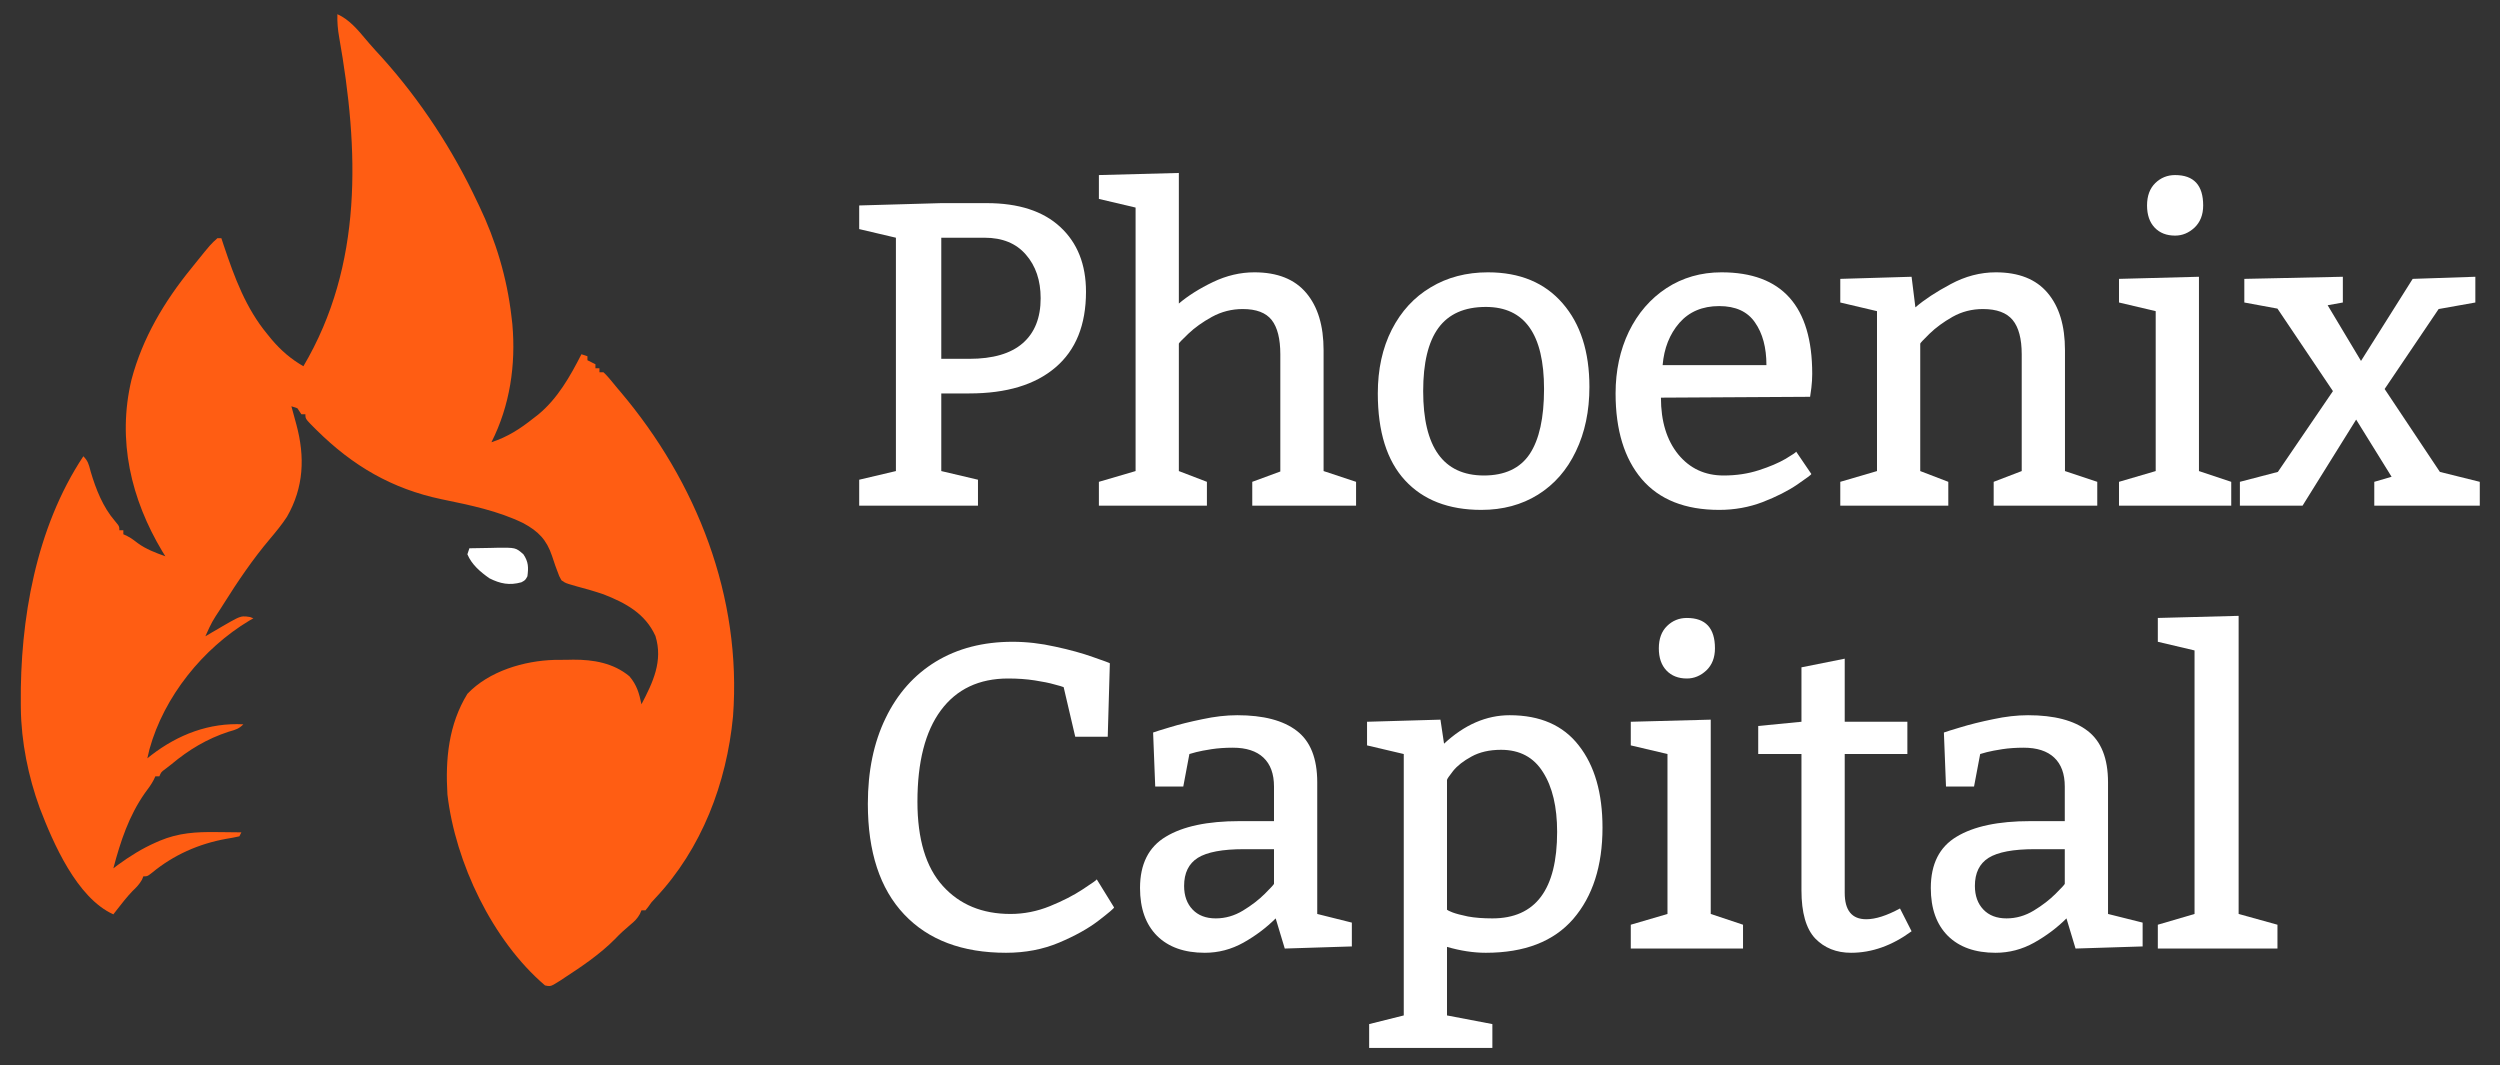
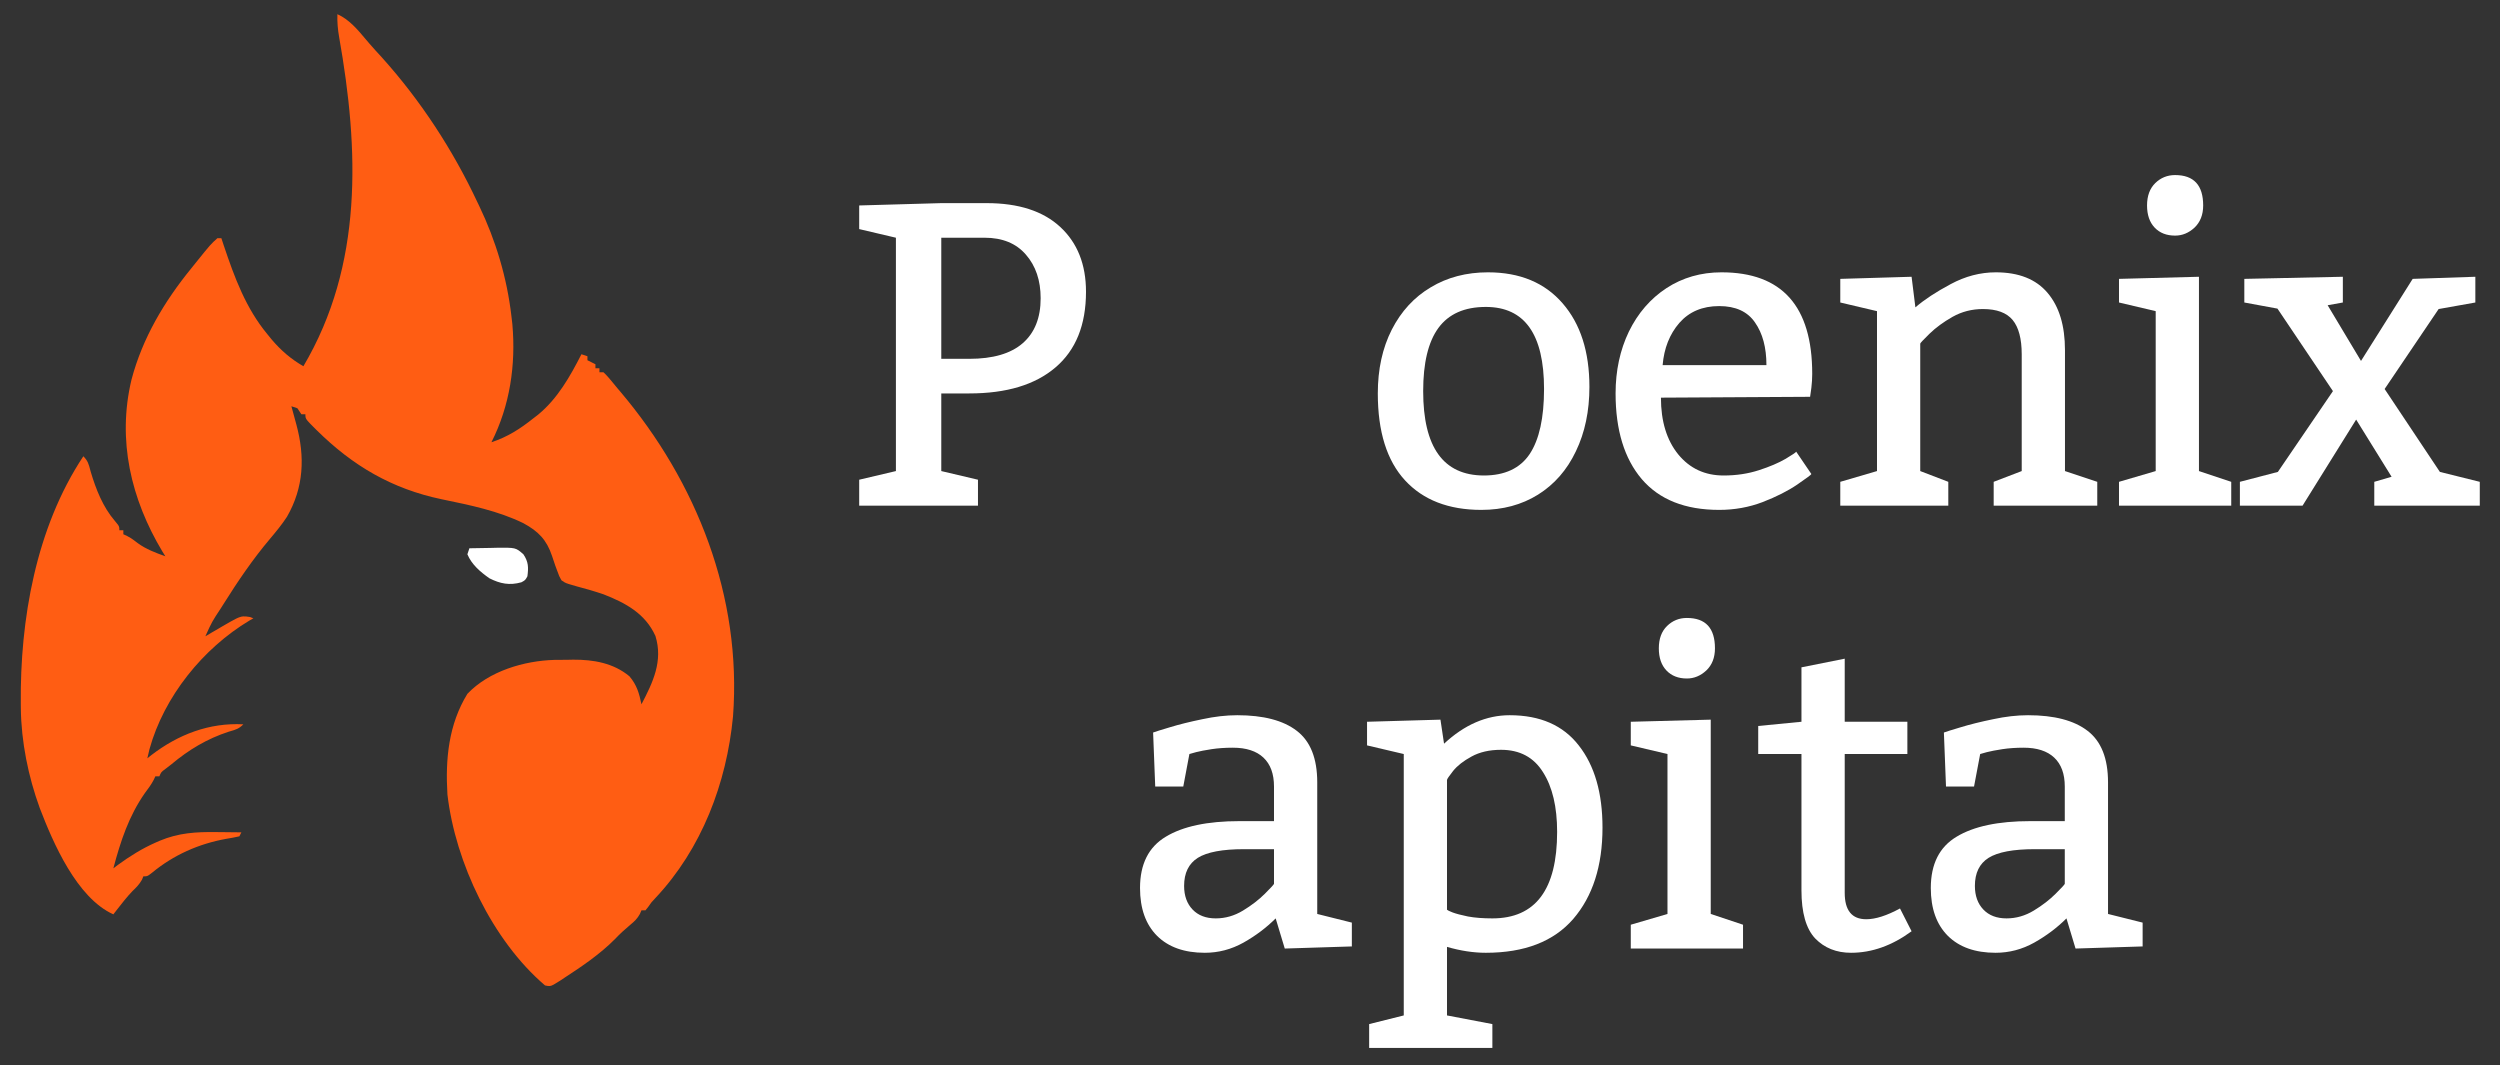
<svg xmlns="http://www.w3.org/2000/svg" width="115" height="49" viewBox="0 0 115 49" fill="none">
  <rect x="0" y="0" width="115" height="49" fill="#333333" stroke="none" />
  <g clip-path="url(#clip0_2484_889)">
    <path d="M11.655 28.442L11.506 28.384L11.489 28.381C11.362 28.361 11.274 28.348 11.187 28.355C10.995 28.368 10.809 28.476 10.229 28.811L10.056 28.913C9.941 28.981 9.825 29.048 9.709 29.115L9.447 29.27C9.598 28.935 9.674 28.767 9.763 28.607C9.852 28.445 9.955 28.29 10.16 27.979L10.275 27.797C10.938 26.741 11.624 25.728 12.43 24.774C12.704 24.45 12.968 24.128 13.2 23.773C13.977 22.422 14.035 21.02 13.633 19.529L13.582 19.343C13.548 19.219 13.515 19.095 13.481 18.97L13.404 18.688L13.68 18.78L13.864 19.056H14.048C14.048 19.12 14.048 19.165 14.059 19.207C14.083 19.299 14.16 19.378 14.408 19.63L14.565 19.786C16.224 21.428 18.029 22.487 20.322 22.967L20.39 22.981C21.641 23.239 22.918 23.503 24.072 24.065C24.763 24.439 25.144 24.828 25.393 25.572C25.441 25.721 25.492 25.87 25.543 26.018L25.636 26.268C25.68 26.39 25.701 26.448 25.726 26.504C25.749 26.554 25.776 26.602 25.826 26.693C25.885 26.735 25.926 26.763 25.969 26.787C26.064 26.84 26.173 26.871 26.52 26.97C26.937 27.08 27.35 27.198 27.758 27.337C28.773 27.733 29.683 28.22 30.151 29.258C30.507 30.411 30.032 31.392 29.507 32.398C29.402 31.89 29.297 31.515 28.955 31.11C28.217 30.497 27.299 30.34 26.364 30.345L26.079 30.351C25.889 30.352 25.699 30.353 25.508 30.355C24.112 30.394 22.496 30.868 21.501 31.915C20.634 33.324 20.484 34.922 20.581 36.539C20.942 39.674 22.651 43.264 25.07 45.329C25.164 45.349 25.224 45.362 25.283 45.358C25.388 45.35 25.488 45.286 25.769 45.109L25.958 44.982C26.778 44.449 27.603 43.89 28.293 43.193C28.512 42.962 28.74 42.754 28.983 42.549C29.182 42.386 29.31 42.267 29.436 42.041L29.507 41.876H29.691L29.817 41.718C29.889 41.612 29.926 41.558 29.967 41.508C30.008 41.457 30.054 41.409 30.146 41.313C32.28 39.045 33.426 36.025 33.719 32.953C34.13 27.455 32.056 22.177 28.532 18.012L28.402 17.86C28.357 17.805 28.312 17.75 28.267 17.695C28.106 17.497 27.944 17.297 27.758 17.123H27.574V16.939H27.39V16.755L27.022 16.571V16.387L26.746 16.295C26.225 17.315 25.652 18.334 24.757 19.071L24.538 19.24C23.927 19.727 23.351 20.098 22.605 20.344C23.457 18.664 23.736 16.778 23.568 14.909L23.526 14.547C23.323 12.787 22.81 11.07 22.044 9.474L21.961 9.302C20.832 6.893 19.348 4.622 17.567 2.642L17.552 2.625C17.367 2.425 17.183 2.225 17.005 2.019C16.944 1.948 16.883 1.876 16.822 1.804C16.445 1.355 16.057 0.893 15.52 0.652C15.509 1.014 15.537 1.35 15.6 1.706C16.517 6.883 16.711 12.189 13.956 16.847C13.379 16.512 12.934 16.129 12.501 15.622L12.3 15.375C11.307 14.176 10.789 12.765 10.298 11.306L10.183 10.958H9.999C9.687 11.241 9.687 11.241 9.032 12.053L8.803 12.339C7.559 13.863 6.552 15.554 6.048 17.468C5.383 20.255 6.027 22.961 7.471 25.372L7.607 25.589C7.153 25.426 6.721 25.267 6.33 24.98C6.161 24.851 6.092 24.798 6.018 24.752C5.965 24.719 5.911 24.69 5.818 24.64L5.674 24.577V24.393H5.49C5.49 24.324 5.49 24.281 5.479 24.241C5.461 24.174 5.412 24.115 5.281 23.959C4.732 23.321 4.411 22.5 4.173 21.701C4.164 21.669 4.156 21.638 4.149 21.609C4.081 21.352 4.04 21.194 3.834 20.988C1.652 24.278 0.916 28.512 0.957 32.38L0.959 32.586C0.976 34.122 1.301 35.724 1.827 37.166C2.443 38.776 3.535 41.304 5.214 42.06C5.265 41.995 5.316 41.93 5.366 41.864C5.599 41.564 5.832 41.263 6.095 40.989C6.271 40.822 6.41 40.68 6.531 40.467L6.594 40.312C6.671 40.312 6.715 40.312 6.757 40.3C6.815 40.284 6.867 40.244 6.992 40.147C7.988 39.326 9.138 38.816 10.402 38.587C10.606 38.554 10.809 38.517 11.011 38.471L11.103 38.288C10.833 38.284 10.563 38.281 10.293 38.279L9.959 38.276C9.022 38.263 8.215 38.31 7.347 38.675L7.169 38.753C6.535 39.031 5.983 39.379 5.424 39.785L5.214 39.944C5.543 38.706 5.925 37.534 6.669 36.476C6.82 36.276 6.956 36.091 7.073 35.87L7.146 35.711H7.331C7.37 35.617 7.391 35.568 7.423 35.527C7.458 35.481 7.506 35.446 7.607 35.372L7.883 35.159C8.68 34.491 9.528 33.98 10.522 33.658C10.546 33.651 10.568 33.645 10.59 33.638C10.845 33.565 10.992 33.522 11.195 33.319C9.624 33.235 8.193 33.788 6.955 34.741L6.778 34.883C6.809 34.742 6.842 34.603 6.876 34.463C7.545 32.044 9.335 29.826 11.476 28.544L11.655 28.442Z" fill="#FF5D13" />
    <path d="M21.592 25.221C21.92 25.213 22.248 25.208 22.576 25.204C22.668 25.201 22.761 25.199 22.856 25.197C23.723 25.188 23.723 25.188 24.076 25.497C24.311 25.848 24.314 26.098 24.261 26.509C24.163 26.688 24.163 26.688 23.985 26.785C23.437 26.939 23.009 26.852 22.512 26.601C22.098 26.309 21.699 25.974 21.5 25.497C21.53 25.406 21.561 25.315 21.592 25.221Z" fill="white" />
    <path d="M41.212 10.935L39.523 10.538V9.451L43.299 9.344H45.385C46.854 9.344 47.983 9.709 48.772 10.441C49.562 11.172 49.956 12.165 49.956 13.42C49.956 14.947 49.487 16.108 48.549 16.904C47.617 17.7 46.297 18.098 44.589 18.098H43.299V21.669L44.987 22.067V23.261H39.523V22.067L41.212 21.669V10.935ZM44.589 16.506C45.676 16.506 46.495 16.267 47.045 15.788C47.595 15.309 47.87 14.62 47.87 13.721C47.87 12.899 47.643 12.229 47.19 11.712C46.744 11.194 46.11 10.935 45.288 10.935H43.299V16.506H44.589Z" fill="white" />
-     <path d="M54.227 13.963C54.654 13.601 55.178 13.271 55.799 12.973C56.42 12.676 57.054 12.527 57.701 12.527C58.762 12.527 59.558 12.844 60.089 13.478C60.619 14.106 60.885 14.982 60.885 16.108V21.669L62.379 22.164V23.261H57.604V22.164L58.895 21.689V16.302C58.895 15.584 58.762 15.057 58.497 14.72C58.232 14.384 57.789 14.216 57.167 14.216C56.663 14.216 56.191 14.335 55.751 14.575C55.317 14.814 54.955 15.073 54.664 15.351C54.372 15.63 54.227 15.781 54.227 15.807V21.669L55.518 22.164V23.261H50.549V22.164L52.237 21.669V9.548L50.549 9.15V8.053L54.227 7.956V13.963Z" fill="white" />
    <path d="M68.445 12.527C69.914 12.527 71.059 13.003 71.881 13.954C72.702 14.898 73.113 16.179 73.113 17.797C73.113 18.91 72.906 19.896 72.492 20.757C72.084 21.617 71.502 22.284 70.745 22.756C69.995 23.222 69.128 23.455 68.144 23.455C66.637 23.455 65.466 23.002 64.631 22.096C63.796 21.19 63.379 19.858 63.379 18.098C63.379 16.985 63.593 16.008 64.02 15.167C64.453 14.319 65.052 13.669 65.815 13.216C66.578 12.757 67.455 12.527 68.445 12.527ZM68.348 14.119C67.365 14.119 66.637 14.442 66.164 15.089C65.698 15.73 65.466 16.697 65.466 17.991C65.466 20.573 66.394 21.866 68.251 21.873C69.221 21.873 69.927 21.543 70.367 20.883C70.807 20.217 71.026 19.22 71.026 17.894C71.026 15.377 70.134 14.119 68.348 14.119Z" fill="white" />
    <path d="M76.403 18.292C76.403 19.379 76.669 20.249 77.199 20.902C77.73 21.549 78.425 21.873 79.286 21.873C79.868 21.873 80.408 21.792 80.907 21.63C81.405 21.469 81.816 21.294 82.139 21.106C82.463 20.912 82.624 20.802 82.624 20.776L83.323 21.805C83.323 21.831 83.106 21.993 82.673 22.29C82.246 22.581 81.715 22.85 81.081 23.096C80.454 23.335 79.787 23.455 79.082 23.455C77.516 23.455 76.329 22.983 75.52 22.038C74.718 21.093 74.317 19.78 74.317 18.098C74.317 17.05 74.521 16.102 74.928 15.254C75.342 14.407 75.918 13.74 76.656 13.255C77.4 12.77 78.244 12.527 79.189 12.527C81.971 12.527 83.362 14.083 83.362 17.195C83.362 17.409 83.349 17.622 83.323 17.836C83.297 18.049 83.278 18.188 83.265 18.253L76.403 18.292ZM81.256 16.797C81.256 15.989 81.081 15.335 80.732 14.837C80.389 14.332 79.839 14.08 79.082 14.08C78.312 14.08 77.701 14.339 77.248 14.856C76.801 15.374 76.546 16.021 76.481 16.797H81.256Z" fill="white" />
    <path d="M88.108 14.138C88.522 13.782 89.062 13.426 89.729 13.071C90.402 12.708 91.094 12.527 91.806 12.527C92.867 12.527 93.662 12.844 94.193 13.478C94.724 14.106 94.989 14.982 94.989 16.108V21.669L96.474 22.164V23.261H91.709V22.164L92.999 21.669V16.302C92.999 15.584 92.86 15.057 92.582 14.72C92.304 14.384 91.848 14.216 91.214 14.216C90.709 14.216 90.243 14.335 89.816 14.575C89.396 14.814 89.043 15.073 88.758 15.351C88.474 15.63 88.331 15.781 88.331 15.807V21.669L89.622 22.164V23.261H84.653V22.164L86.342 21.669V14.313L84.653 13.915V12.828L87.933 12.731L88.108 14.138Z" fill="white" />
    <path d="M98.764 9.451C98.764 9.011 98.891 8.668 99.143 8.422C99.395 8.176 99.699 8.053 100.055 8.053C100.916 8.053 101.346 8.519 101.346 9.451C101.346 9.878 101.213 10.217 100.948 10.47C100.683 10.716 100.385 10.838 100.055 10.838C99.661 10.838 99.347 10.716 99.114 10.47C98.881 10.224 98.764 9.884 98.764 9.451ZM102.637 23.261H97.474V22.164L99.162 21.669V14.313L97.474 13.915V12.828L101.152 12.731V21.669L102.637 22.164V23.261Z" fill="white" />
    <path d="M108.606 16.603L110.983 12.828L113.866 12.731V13.915L112.177 14.216L109.693 17.894L112.235 21.708L114.07 22.164V23.261H109.217V22.164L110.013 21.931L108.383 19.301L105.917 23.261H103.035V22.164L104.782 21.708L107.315 17.991L104.763 14.196L103.239 13.915V12.828L107.771 12.731V13.915L107.072 14.041L108.606 16.603Z" fill="white" />
-     <path d="M48.928 31.609C48.869 31.583 48.727 31.541 48.501 31.483C48.281 31.418 47.98 31.357 47.598 31.298C47.223 31.24 46.815 31.211 46.375 31.211C45.036 31.211 44.004 31.7 43.279 32.677C42.561 33.647 42.202 35.048 42.202 36.879C42.202 38.6 42.59 39.891 43.367 40.751C44.143 41.612 45.181 42.042 46.482 42.042C47.103 42.042 47.708 41.922 48.297 41.683C48.886 41.443 49.39 41.185 49.811 40.906C50.238 40.628 50.451 40.476 50.451 40.45L51.247 41.741C51.247 41.78 51.008 41.984 50.529 42.352C50.057 42.715 49.452 43.051 48.714 43.362C47.977 43.672 47.164 43.828 46.278 43.828C44.266 43.828 42.703 43.239 41.591 42.061C40.478 40.884 39.921 39.189 39.921 36.976C39.921 35.468 40.193 34.155 40.737 33.036C41.28 31.91 42.05 31.043 43.046 30.435C44.049 29.826 45.227 29.522 46.579 29.522C47.226 29.522 47.879 29.597 48.539 29.746C49.206 29.888 49.791 30.05 50.296 30.231C50.801 30.406 51.053 30.499 51.053 30.512L50.956 33.89H49.461L48.928 31.609Z" fill="white" />
    <path d="M53.043 33.696C53.146 33.657 53.405 33.576 53.819 33.453C54.24 33.324 54.735 33.201 55.304 33.084C55.873 32.961 56.41 32.9 56.915 32.9C58.118 32.9 59.031 33.139 59.652 33.618C60.279 34.097 60.593 34.886 60.593 35.986V42.042L62.185 42.44V43.536L59.099 43.633L58.681 42.246C58.254 42.673 57.76 43.045 57.197 43.362C56.64 43.672 56.048 43.828 55.421 43.828C54.482 43.828 53.751 43.569 53.227 43.051C52.703 42.527 52.441 41.793 52.441 40.848C52.441 39.748 52.836 38.962 53.625 38.49C54.414 38.011 55.544 37.772 57.012 37.772H58.604V36.18C58.604 35.598 58.442 35.155 58.118 34.85C57.795 34.546 57.326 34.394 56.711 34.394C56.355 34.394 56.029 34.417 55.731 34.462C55.434 34.508 55.197 34.553 55.023 34.598C54.854 34.643 54.751 34.672 54.712 34.685L54.431 36.18H53.14L53.043 33.696ZM57.216 39.062C56.233 39.062 55.527 39.195 55.1 39.46C54.68 39.726 54.469 40.156 54.469 40.751C54.469 41.204 54.599 41.566 54.858 41.838C55.117 42.11 55.472 42.246 55.925 42.246C56.365 42.246 56.782 42.126 57.177 41.887C57.572 41.647 57.908 41.388 58.187 41.11C58.465 40.832 58.604 40.68 58.604 40.654V39.062H57.216Z" fill="white" />
    <path d="M66.426 34.21C67.365 33.337 68.371 32.9 69.445 32.9C70.849 32.9 71.91 33.366 72.628 34.297C73.353 35.222 73.715 36.481 73.715 38.072C73.715 39.832 73.265 41.233 72.366 42.275C71.466 43.31 70.127 43.828 68.348 43.828C67.779 43.828 67.183 43.737 66.562 43.556V46.71L68.649 47.108V48.205H62.981V47.108L64.573 46.71V34.685L62.884 34.288V33.201L66.261 33.104L66.426 34.21ZM66.562 41.848C66.588 41.874 66.675 41.916 66.824 41.974C66.98 42.032 67.213 42.094 67.523 42.158C67.84 42.217 68.215 42.246 68.649 42.246C70.635 42.246 71.628 40.919 71.628 38.267C71.628 37.115 71.412 36.2 70.978 35.52C70.551 34.834 69.907 34.491 69.047 34.491C68.516 34.491 68.063 34.595 67.688 34.802C67.319 35.002 67.038 35.222 66.844 35.462C66.656 35.701 66.562 35.84 66.562 35.879V41.848Z" fill="white" />
    <path d="M76.306 29.823C76.306 29.383 76.433 29.04 76.685 28.795C76.937 28.549 77.241 28.426 77.597 28.426C78.458 28.426 78.888 28.892 78.888 29.823C78.888 30.25 78.755 30.59 78.49 30.842C78.225 31.088 77.927 31.211 77.597 31.211C77.203 31.211 76.889 31.088 76.656 30.842C76.423 30.596 76.306 30.257 76.306 29.823ZM80.179 43.633H75.016V42.537L76.704 42.042V34.685L75.016 34.288V33.201L78.694 33.104V42.042L80.179 42.537V43.633Z" fill="white" />
    <path d="M87.739 34.685H84.857V41.071C84.857 41.88 85.187 42.285 85.847 42.285C86.274 42.285 86.791 42.12 87.4 41.789L87.933 42.838C87.034 43.498 86.106 43.828 85.148 43.828C84.475 43.828 83.925 43.608 83.498 43.168C83.078 42.721 82.867 41.984 82.867 40.955V34.685H80.878V33.395L82.867 33.201V30.697L84.857 30.299V33.201H87.739V34.685Z" fill="white" />
    <path d="M89.419 33.696C89.522 33.657 89.781 33.576 90.195 33.453C90.616 33.324 91.111 33.201 91.68 33.084C92.249 32.961 92.786 32.9 93.291 32.9C94.494 32.9 95.407 33.139 96.028 33.618C96.655 34.097 96.969 34.886 96.969 35.986V42.042L98.561 42.44V43.536L95.475 43.633L95.057 42.246C94.63 42.673 94.135 43.045 93.572 43.362C93.016 43.672 92.424 43.828 91.796 43.828C90.858 43.828 90.127 43.569 89.603 43.051C89.079 42.527 88.817 41.793 88.817 40.848C88.817 39.748 89.212 38.962 90.001 38.49C90.79 38.011 91.919 37.772 93.388 37.772H94.98V36.18C94.98 35.598 94.818 35.155 94.494 34.85C94.171 34.546 93.702 34.394 93.087 34.394C92.731 34.394 92.404 34.417 92.107 34.462C91.809 34.508 91.573 34.553 91.398 34.598C91.23 34.643 91.127 34.672 91.088 34.685L90.806 36.18H89.516L89.419 33.696ZM93.592 39.062C92.608 39.062 91.903 39.195 91.476 39.46C91.055 39.726 90.845 40.156 90.845 40.751C90.845 41.204 90.975 41.566 91.234 41.838C91.492 42.11 91.848 42.246 92.301 42.246C92.741 42.246 93.158 42.126 93.553 41.887C93.948 41.647 94.284 41.388 94.562 41.11C94.841 40.832 94.98 40.68 94.98 40.654V39.062H93.592Z" fill="white" />
-     <path d="M104.763 43.633H99.26V42.537L100.949 42.042V29.92L99.26 29.522V28.426L102.977 28.329V42.042L104.763 42.537V43.633Z" fill="white" />
  </g>
  <defs>
    <clipPath id="clip0_2484_889">
      <rect width="115" height="49" fill="white" />
    </clipPath>
  </defs>
</svg>